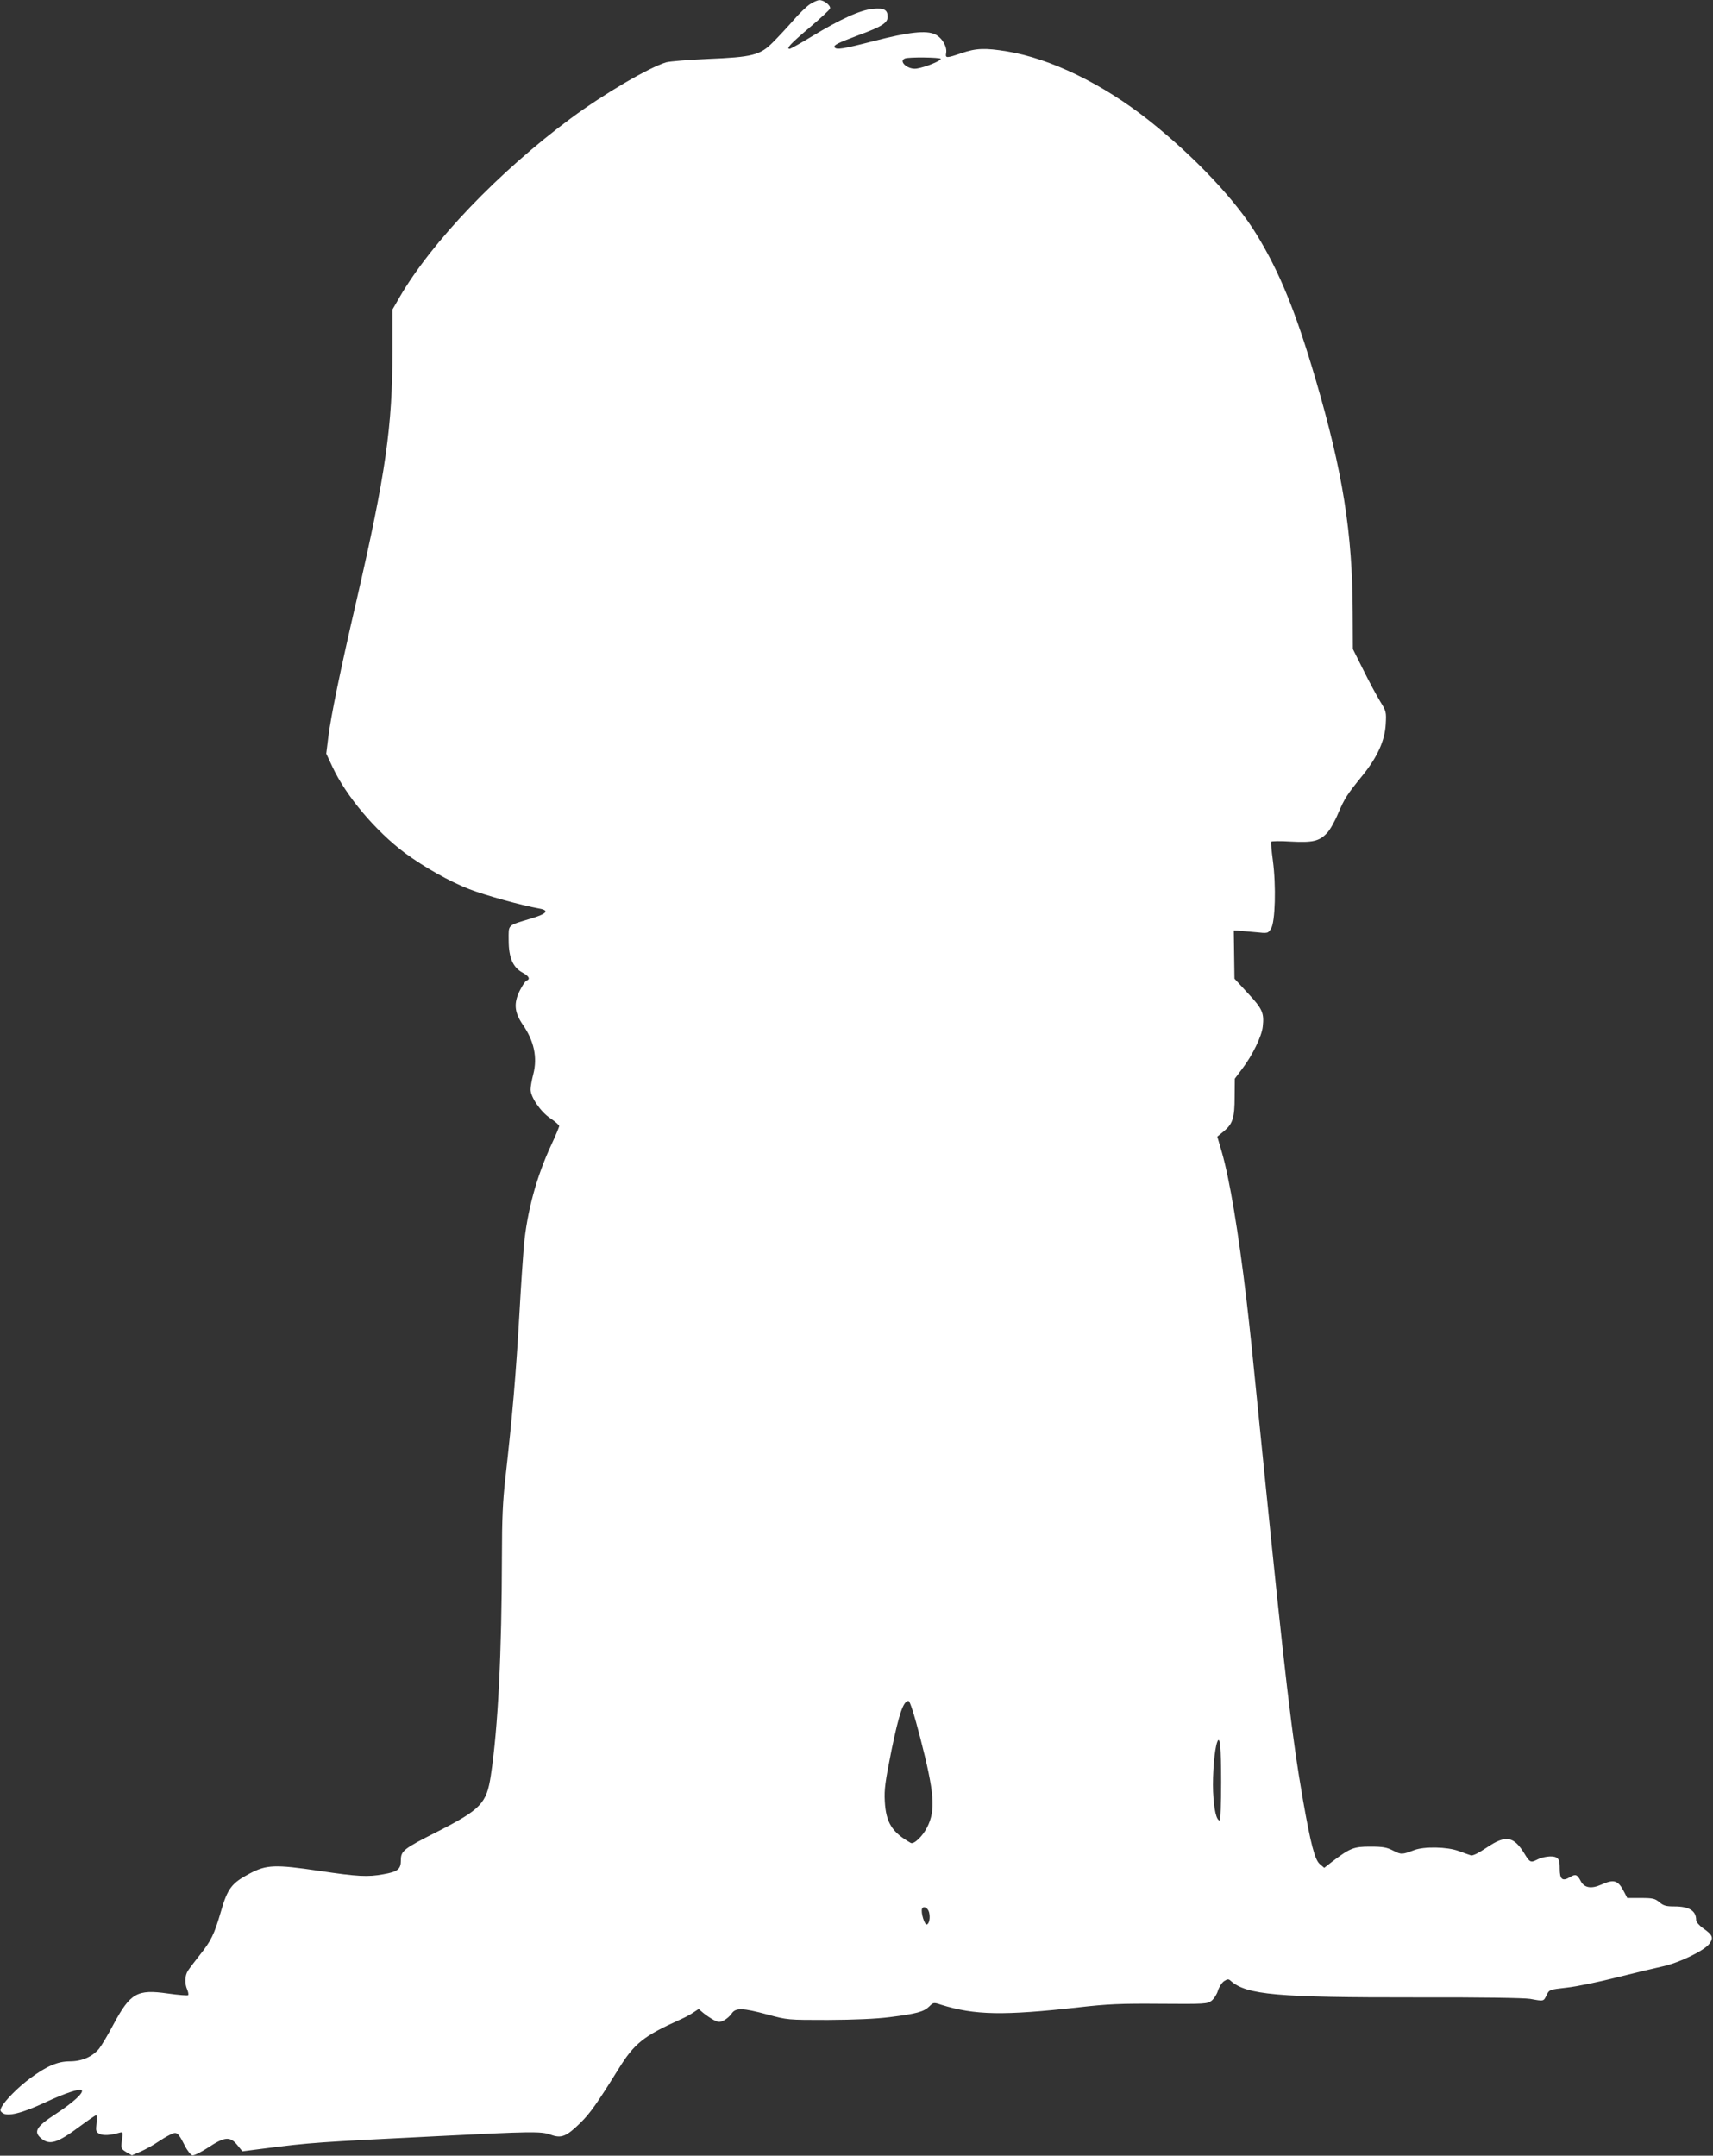
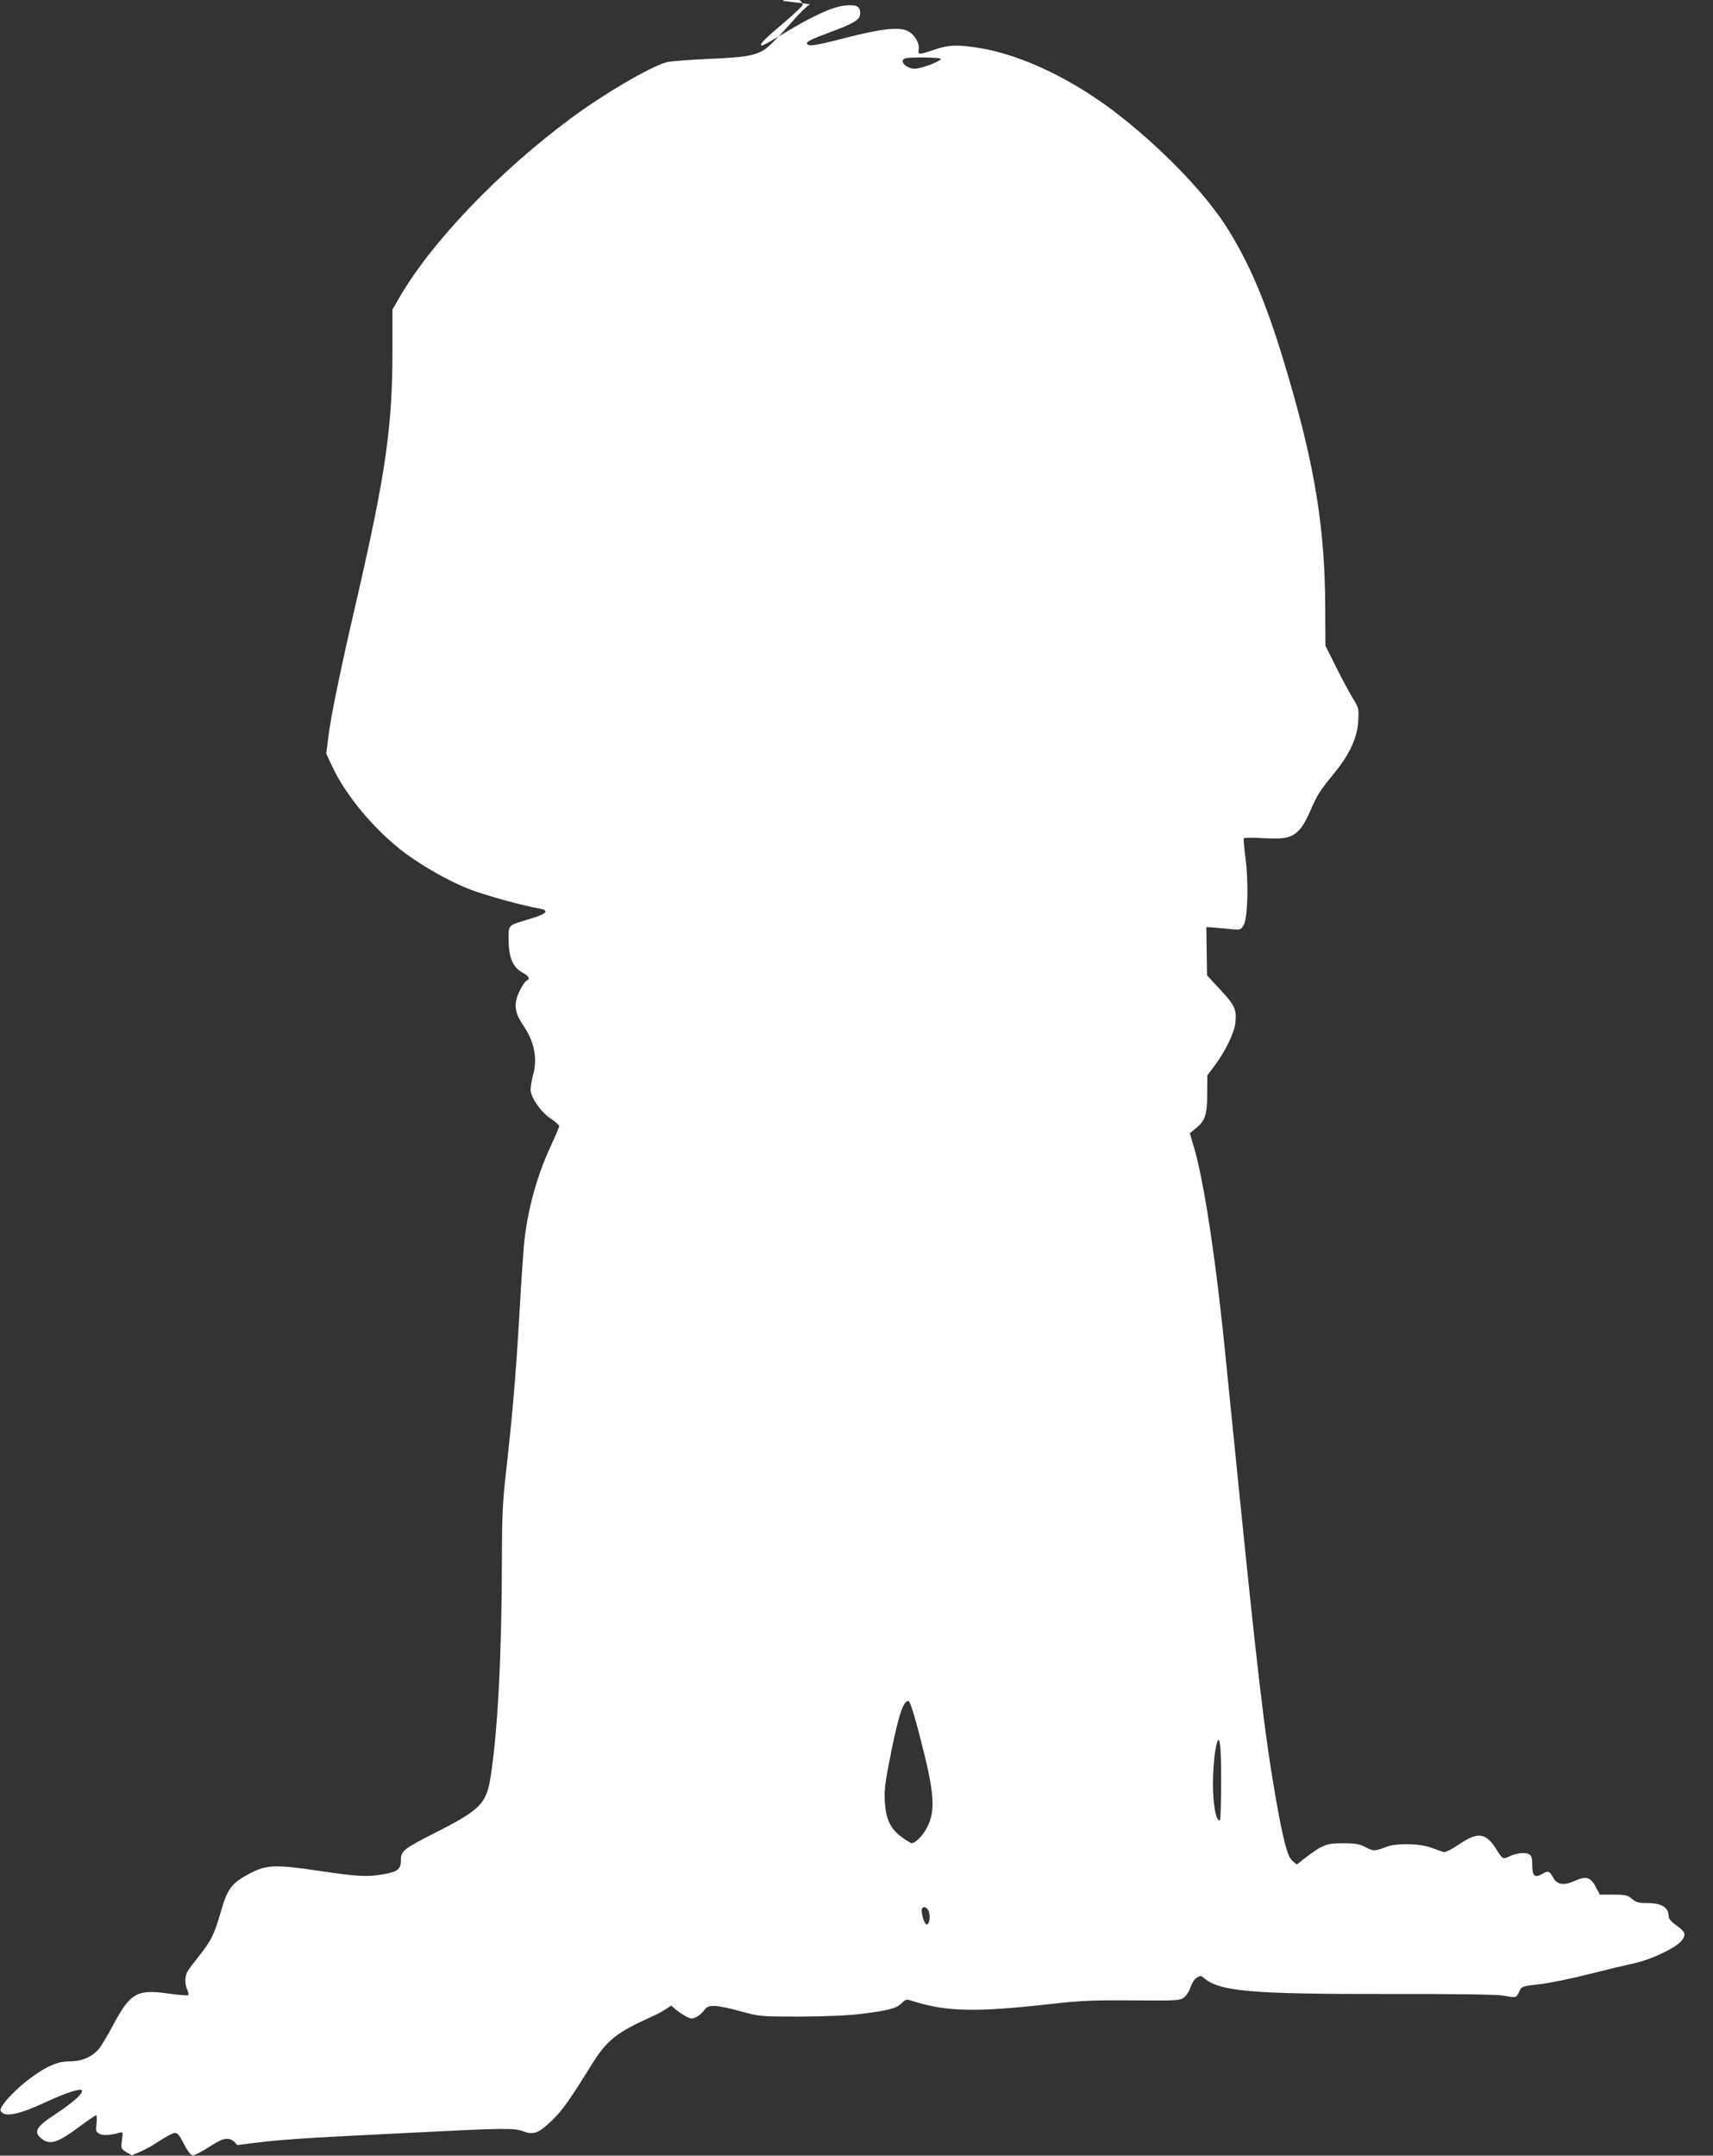
<svg xmlns="http://www.w3.org/2000/svg" version="1.0" width="1017pt" height="1280pt" viewBox="0 0 1017 1280" preserveAspectRatio="xMidYMid meet">
  <rect x="0" y="0" width="1017" height="1280" fill="#333333" stroke="none" />
  <g transform="translate(0,1280) scale(0.1,-0.1)" fill="#ffffff" stroke="none">
-     <path d="M4809 12775 c-20 -13 -65 -56 -100 -97 -35 -40 -89 -98 -119 -128 -77 -78 -122 -89 -389 -100 -113 -5 -224 -14 -246 -20 -101 -30 -371 -188 -565 -332 -428 -317 -829 -736 -1019 -1065 l-41 -71 0 -244 c0 -450 -40 -730 -211 -1473 -101 -436 -154 -696 -170 -823 l-12 -97 36 -77 c80 -173 256 -382 431 -513 113 -83 264 -169 383 -215 90 -35 308 -96 416 -115 60 -11 44 -31 -50 -59 -144 -44 -133 -33 -133 -129 0 -103 25 -161 82 -192 39 -21 48 -39 24 -48 -8 -3 -26 -31 -41 -61 -36 -74 -31 -127 18 -199 68 -98 89 -196 63 -296 -9 -34 -16 -75 -16 -90 0 -45 59 -132 117 -171 29 -19 52 -40 53 -46 0 -6 -21 -56 -46 -110 -88 -188 -145 -397 -164 -604 -5 -63 -17 -234 -25 -380 -22 -387 -43 -628 -85 -1000 -15 -133 -20 -242 -20 -455 -1 -577 -23 -1025 -66 -1308 -25 -166 -59 -201 -319 -334 -200 -101 -215 -113 -215 -169 0 -53 -18 -68 -104 -83 -92 -17 -152 -14 -380 20 -263 39 -314 37 -414 -16 -106 -56 -131 -88 -170 -224 -40 -138 -59 -176 -127 -261 -28 -36 -59 -76 -68 -90 -20 -29 -22 -78 -5 -115 6 -14 8 -28 5 -32 -4 -3 -58 1 -121 10 -182 26 -222 3 -322 -183 -32 -61 -71 -126 -86 -145 -40 -48 -102 -75 -174 -75 -71 0 -137 -28 -234 -100 -71 -52 -149 -131 -170 -170 -11 -20 -10 -25 6 -37 30 -22 115 -1 254 64 113 53 203 83 215 72 14 -14 -47 -71 -155 -142 -114 -74 -132 -104 -87 -143 51 -44 97 -30 231 70 49 36 92 66 97 66 4 0 5 -22 2 -49 -5 -44 -3 -50 17 -61 22 -12 67 -9 118 6 22 6 23 5 16 -44 -6 -49 -6 -51 26 -71 l33 -19 53 23 c29 13 73 37 96 53 24 16 58 37 77 46 41 21 47 16 88 -64 15 -30 36 -56 45 -58 10 -2 52 19 95 47 97 64 129 67 172 14 l30 -37 133 17 c274 35 307 37 1028 73 555 28 612 29 668 9 65 -24 94 -12 178 70 58 57 98 114 225 318 95 154 149 197 369 296 25 11 59 29 76 41 l32 21 28 -24 c16 -13 44 -32 61 -41 30 -15 36 -15 62 -2 15 8 36 26 45 40 23 35 65 34 213 -6 118 -32 119 -32 358 -32 160 1 283 6 370 17 159 20 200 32 232 63 24 24 26 25 71 10 200 -62 369 -65 817 -15 167 19 246 23 481 21 270 -2 282 -1 307 18 15 12 32 39 38 60 7 22 23 47 36 56 22 14 27 14 41 1 94 -82 274 -98 1098 -97 387 1 641 -3 679 -9 82 -15 79 -15 97 22 16 33 16 33 121 45 57 6 192 34 298 61 107 27 229 56 271 65 99 22 248 94 277 135 26 36 19 52 -40 93 -22 16 -39 36 -39 47 0 55 -41 81 -129 81 -49 0 -65 4 -89 25 -27 22 -39 25 -111 25 l-80 0 -17 33 c-37 73 -60 81 -138 46 -59 -26 -100 -19 -121 21 -21 40 -31 44 -64 24 -45 -27 -61 -14 -61 50 0 46 -4 57 -21 67 -24 12 -79 5 -119 -16 -31 -16 -39 -12 -68 36 -65 107 -112 115 -226 38 -49 -33 -82 -49 -93 -46 -10 3 -43 15 -73 26 -68 25 -205 28 -265 5 -71 -27 -76 -27 -123 -3 -39 20 -62 24 -137 24 -98 0 -119 -8 -227 -90 l-46 -36 -27 23 c-29 26 -53 117 -99 378 -66 379 -109 751 -231 1960 -77 771 -80 798 -105 1015 -48 402 -99 710 -146 874 l-27 92 38 31 c54 45 65 80 65 205 l1 108 45 60 c60 79 115 192 121 249 9 80 -1 105 -88 198 l-80 87 -2 143 -2 143 25 -1 c14 -1 59 -5 101 -9 77 -8 77 -8 95 21 25 38 31 255 11 404 -8 58 -12 108 -10 112 2 4 54 5 116 1 131 -7 169 2 215 50 17 17 47 70 66 116 40 93 52 111 145 226 89 110 133 208 138 305 4 72 3 77 -33 135 -20 33 -65 116 -99 185 l-63 126 -1 215 c-1 475 -59 838 -221 1389 -117 399 -213 634 -348 855 -124 205 -370 465 -642 681 -273 216 -584 367 -842 409 -129 21 -183 19 -268 -10 -91 -31 -98 -31 -93 -1 8 38 -24 92 -65 112 -53 25 -156 14 -365 -40 -183 -47 -221 -53 -232 -37 -7 13 17 25 142 72 139 51 173 73 173 109 0 42 -21 54 -89 47 -72 -6 -193 -61 -364 -165 -66 -40 -123 -72 -129 -72 -23 0 6 31 117 125 65 55 120 106 123 114 6 17 -36 51 -63 50 -11 0 -36 -11 -56 -24z m776 -324 c6 -10 -90 -50 -142 -58 -52 -9 -112 44 -70 60 22 9 206 7 212 -2z m-121 -9972 c84 -326 92 -428 40 -530 -26 -52 -79 -103 -97 -92 -111 63 -147 120 -154 247 -4 69 2 115 40 304 45 218 70 292 101 292 8 0 34 -81 70 -221z m1786 -261 c0 -126 -4 -228 -8 -228 -20 0 -35 63 -40 171 -4 104 8 252 25 296 16 41 23 -31 23 -239z m-1734 -773 c8 -32 1 -68 -13 -72 -14 -5 -37 71 -29 93 8 20 35 6 42 -21z" />
+     <path d="M4809 12775 c-20 -13 -65 -56 -100 -97 -35 -40 -89 -98 -119 -128 -77 -78 -122 -89 -389 -100 -113 -5 -224 -14 -246 -20 -101 -30 -371 -188 -565 -332 -428 -317 -829 -736 -1019 -1065 l-41 -71 0 -244 c0 -450 -40 -730 -211 -1473 -101 -436 -154 -696 -170 -823 l-12 -97 36 -77 c80 -173 256 -382 431 -513 113 -83 264 -169 383 -215 90 -35 308 -96 416 -115 60 -11 44 -31 -50 -59 -144 -44 -133 -33 -133 -129 0 -103 25 -161 82 -192 39 -21 48 -39 24 -48 -8 -3 -26 -31 -41 -61 -36 -74 -31 -127 18 -199 68 -98 89 -196 63 -296 -9 -34 -16 -75 -16 -90 0 -45 59 -132 117 -171 29 -19 52 -40 53 -46 0 -6 -21 -56 -46 -110 -88 -188 -145 -397 -164 -604 -5 -63 -17 -234 -25 -380 -22 -387 -43 -628 -85 -1000 -15 -133 -20 -242 -20 -455 -1 -577 -23 -1025 -66 -1308 -25 -166 -59 -201 -319 -334 -200 -101 -215 -113 -215 -169 0 -53 -18 -68 -104 -83 -92 -17 -152 -14 -380 20 -263 39 -314 37 -414 -16 -106 -56 -131 -88 -170 -224 -40 -138 -59 -176 -127 -261 -28 -36 -59 -76 -68 -90 -20 -29 -22 -78 -5 -115 6 -14 8 -28 5 -32 -4 -3 -58 1 -121 10 -182 26 -222 3 -322 -183 -32 -61 -71 -126 -86 -145 -40 -48 -102 -75 -174 -75 -71 0 -137 -28 -234 -100 -71 -52 -149 -131 -170 -170 -11 -20 -10 -25 6 -37 30 -22 115 -1 254 64 113 53 203 83 215 72 14 -14 -47 -71 -155 -142 -114 -74 -132 -104 -87 -143 51 -44 97 -30 231 70 49 36 92 66 97 66 4 0 5 -22 2 -49 -5 -44 -3 -50 17 -61 22 -12 67 -9 118 6 22 6 23 5 16 -44 -6 -49 -6 -51 26 -71 l33 -19 53 23 c29 13 73 37 96 53 24 16 58 37 77 46 41 21 47 16 88 -64 15 -30 36 -56 45 -58 10 -2 52 19 95 47 97 64 129 67 172 14 c274 35 307 37 1028 73 555 28 612 29 668 9 65 -24 94 -12 178 70 58 57 98 114 225 318 95 154 149 197 369 296 25 11 59 29 76 41 l32 21 28 -24 c16 -13 44 -32 61 -41 30 -15 36 -15 62 -2 15 8 36 26 45 40 23 35 65 34 213 -6 118 -32 119 -32 358 -32 160 1 283 6 370 17 159 20 200 32 232 63 24 24 26 25 71 10 200 -62 369 -65 817 -15 167 19 246 23 481 21 270 -2 282 -1 307 18 15 12 32 39 38 60 7 22 23 47 36 56 22 14 27 14 41 1 94 -82 274 -98 1098 -97 387 1 641 -3 679 -9 82 -15 79 -15 97 22 16 33 16 33 121 45 57 6 192 34 298 61 107 27 229 56 271 65 99 22 248 94 277 135 26 36 19 52 -40 93 -22 16 -39 36 -39 47 0 55 -41 81 -129 81 -49 0 -65 4 -89 25 -27 22 -39 25 -111 25 l-80 0 -17 33 c-37 73 -60 81 -138 46 -59 -26 -100 -19 -121 21 -21 40 -31 44 -64 24 -45 -27 -61 -14 -61 50 0 46 -4 57 -21 67 -24 12 -79 5 -119 -16 -31 -16 -39 -12 -68 36 -65 107 -112 115 -226 38 -49 -33 -82 -49 -93 -46 -10 3 -43 15 -73 26 -68 25 -205 28 -265 5 -71 -27 -76 -27 -123 -3 -39 20 -62 24 -137 24 -98 0 -119 -8 -227 -90 l-46 -36 -27 23 c-29 26 -53 117 -99 378 -66 379 -109 751 -231 1960 -77 771 -80 798 -105 1015 -48 402 -99 710 -146 874 l-27 92 38 31 c54 45 65 80 65 205 l1 108 45 60 c60 79 115 192 121 249 9 80 -1 105 -88 198 l-80 87 -2 143 -2 143 25 -1 c14 -1 59 -5 101 -9 77 -8 77 -8 95 21 25 38 31 255 11 404 -8 58 -12 108 -10 112 2 4 54 5 116 1 131 -7 169 2 215 50 17 17 47 70 66 116 40 93 52 111 145 226 89 110 133 208 138 305 4 72 3 77 -33 135 -20 33 -65 116 -99 185 l-63 126 -1 215 c-1 475 -59 838 -221 1389 -117 399 -213 634 -348 855 -124 205 -370 465 -642 681 -273 216 -584 367 -842 409 -129 21 -183 19 -268 -10 -91 -31 -98 -31 -93 -1 8 38 -24 92 -65 112 -53 25 -156 14 -365 -40 -183 -47 -221 -53 -232 -37 -7 13 17 25 142 72 139 51 173 73 173 109 0 42 -21 54 -89 47 -72 -6 -193 -61 -364 -165 -66 -40 -123 -72 -129 -72 -23 0 6 31 117 125 65 55 120 106 123 114 6 17 -36 51 -63 50 -11 0 -36 -11 -56 -24z m776 -324 c6 -10 -90 -50 -142 -58 -52 -9 -112 44 -70 60 22 9 206 7 212 -2z m-121 -9972 c84 -326 92 -428 40 -530 -26 -52 -79 -103 -97 -92 -111 63 -147 120 -154 247 -4 69 2 115 40 304 45 218 70 292 101 292 8 0 34 -81 70 -221z m1786 -261 c0 -126 -4 -228 -8 -228 -20 0 -35 63 -40 171 -4 104 8 252 25 296 16 41 23 -31 23 -239z m-1734 -773 c8 -32 1 -68 -13 -72 -14 -5 -37 71 -29 93 8 20 35 6 42 -21z" />
  </g>
</svg>